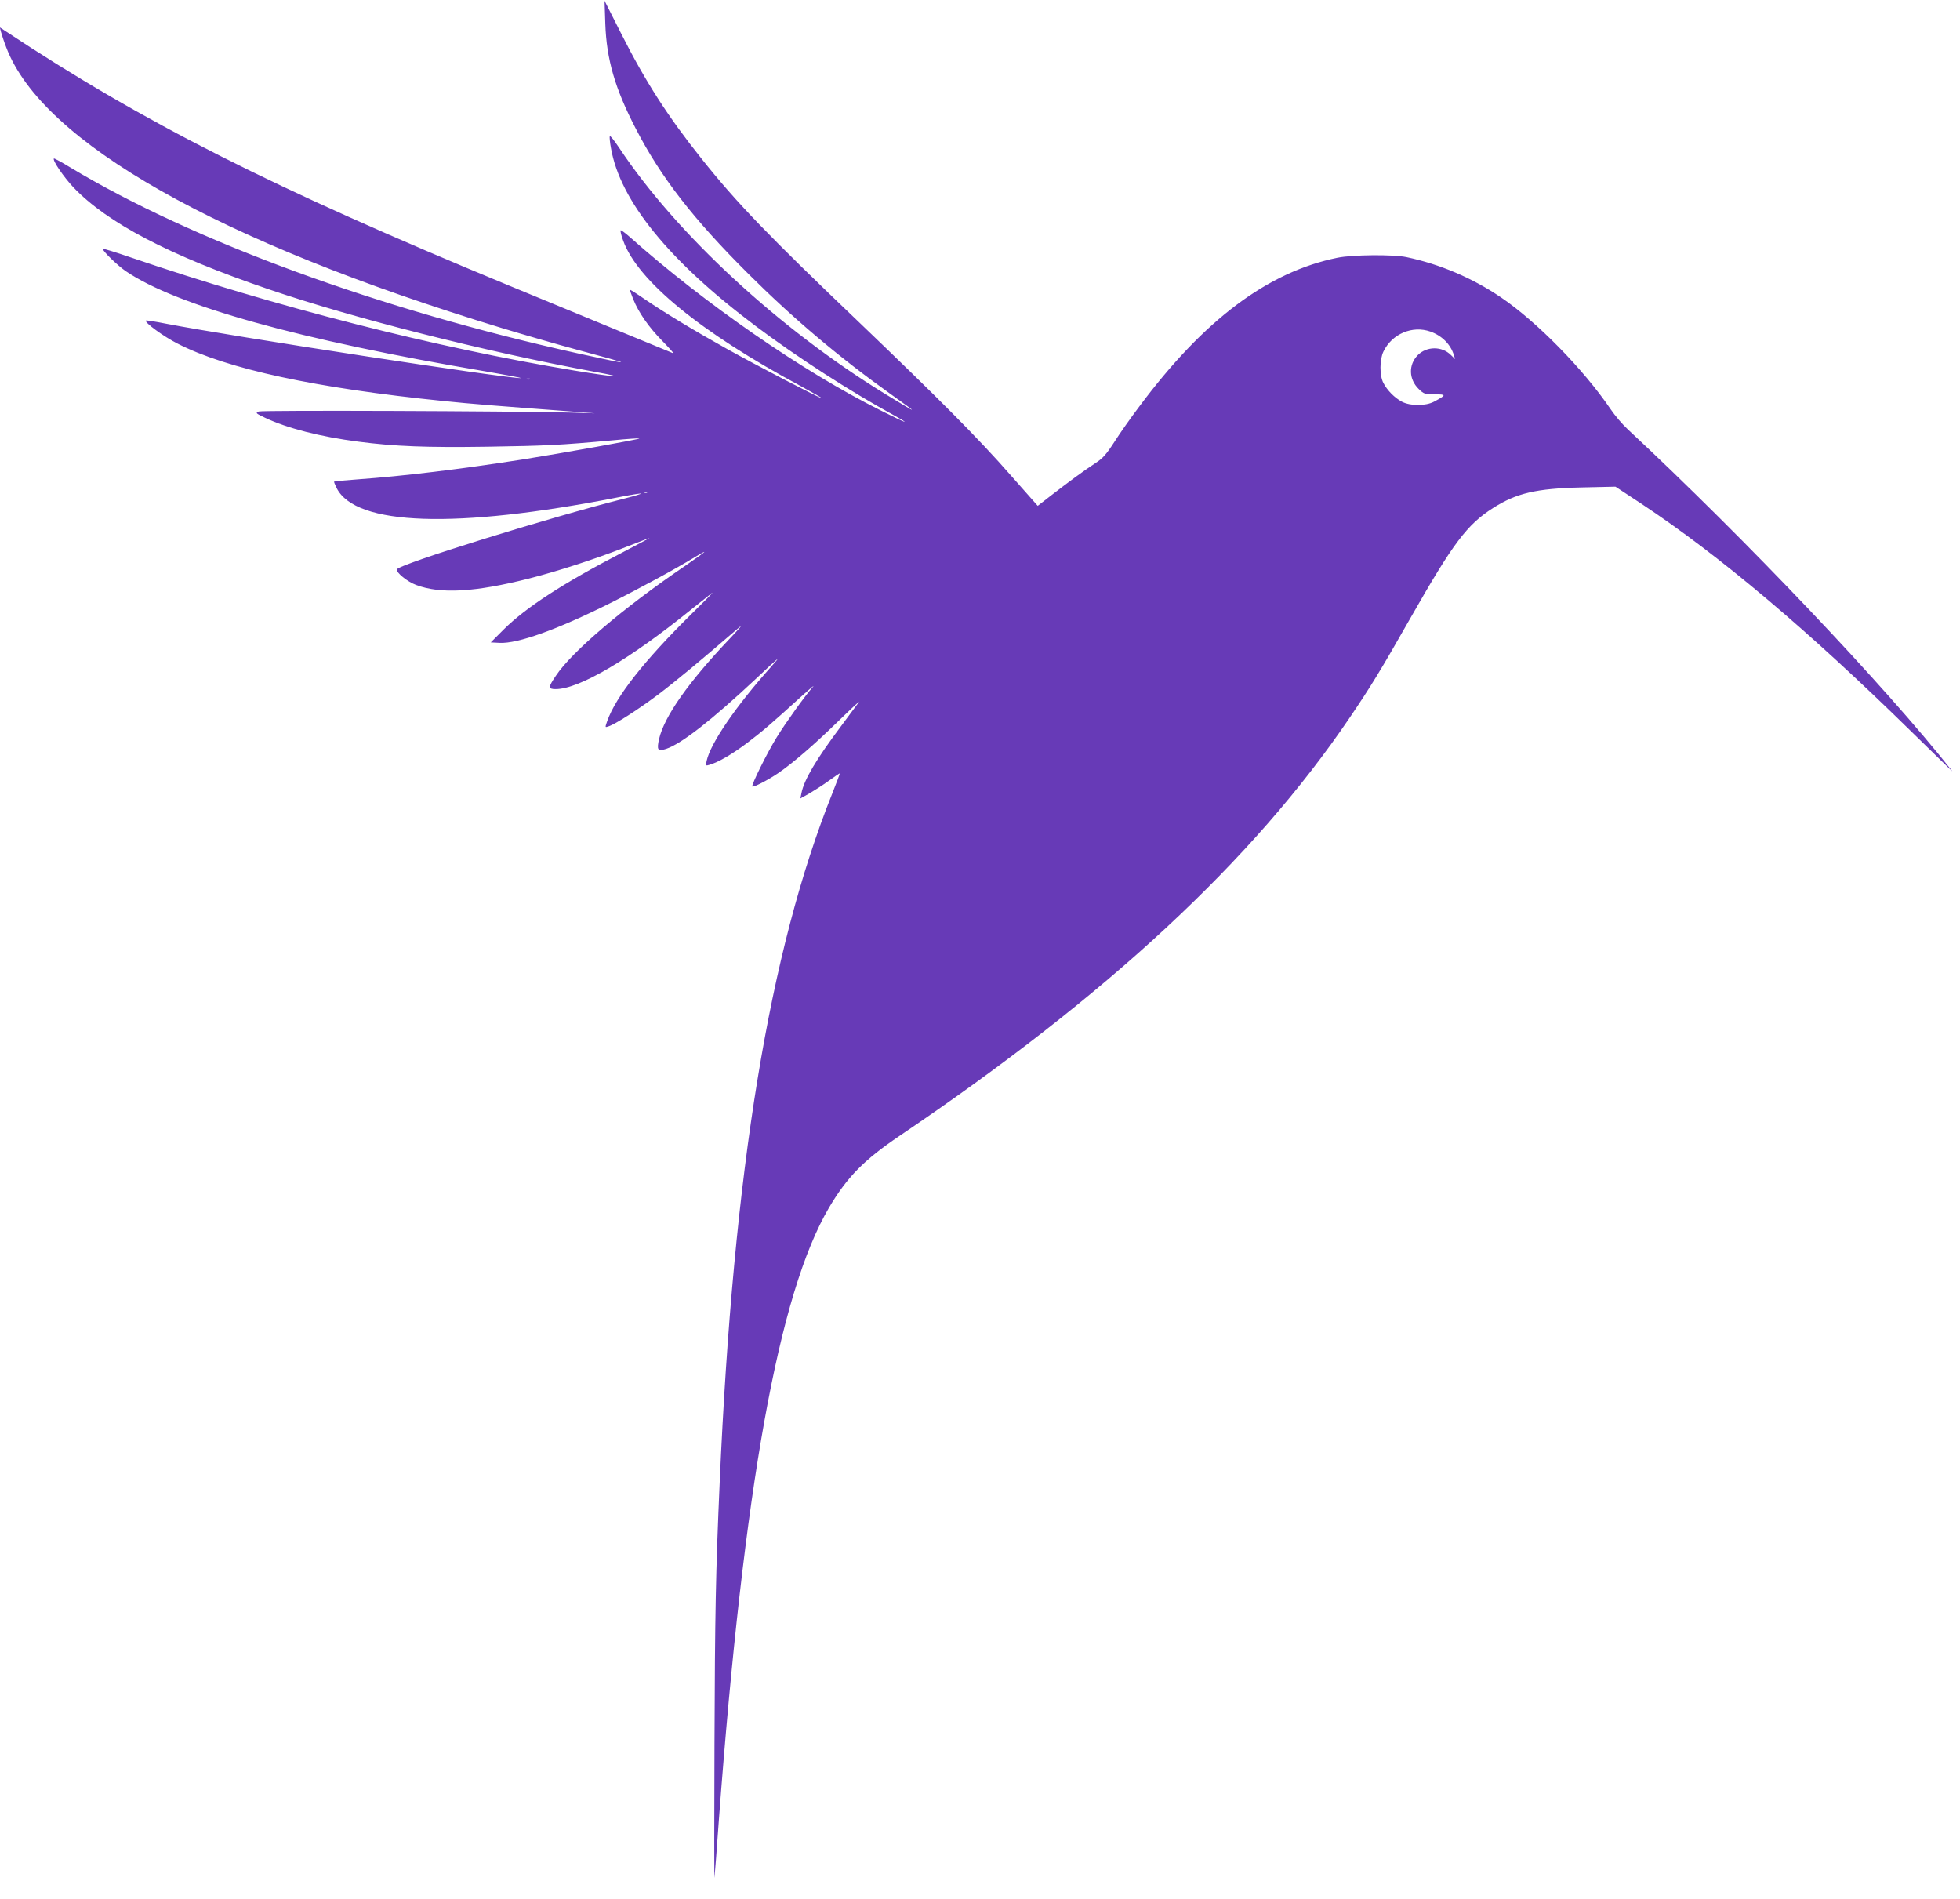
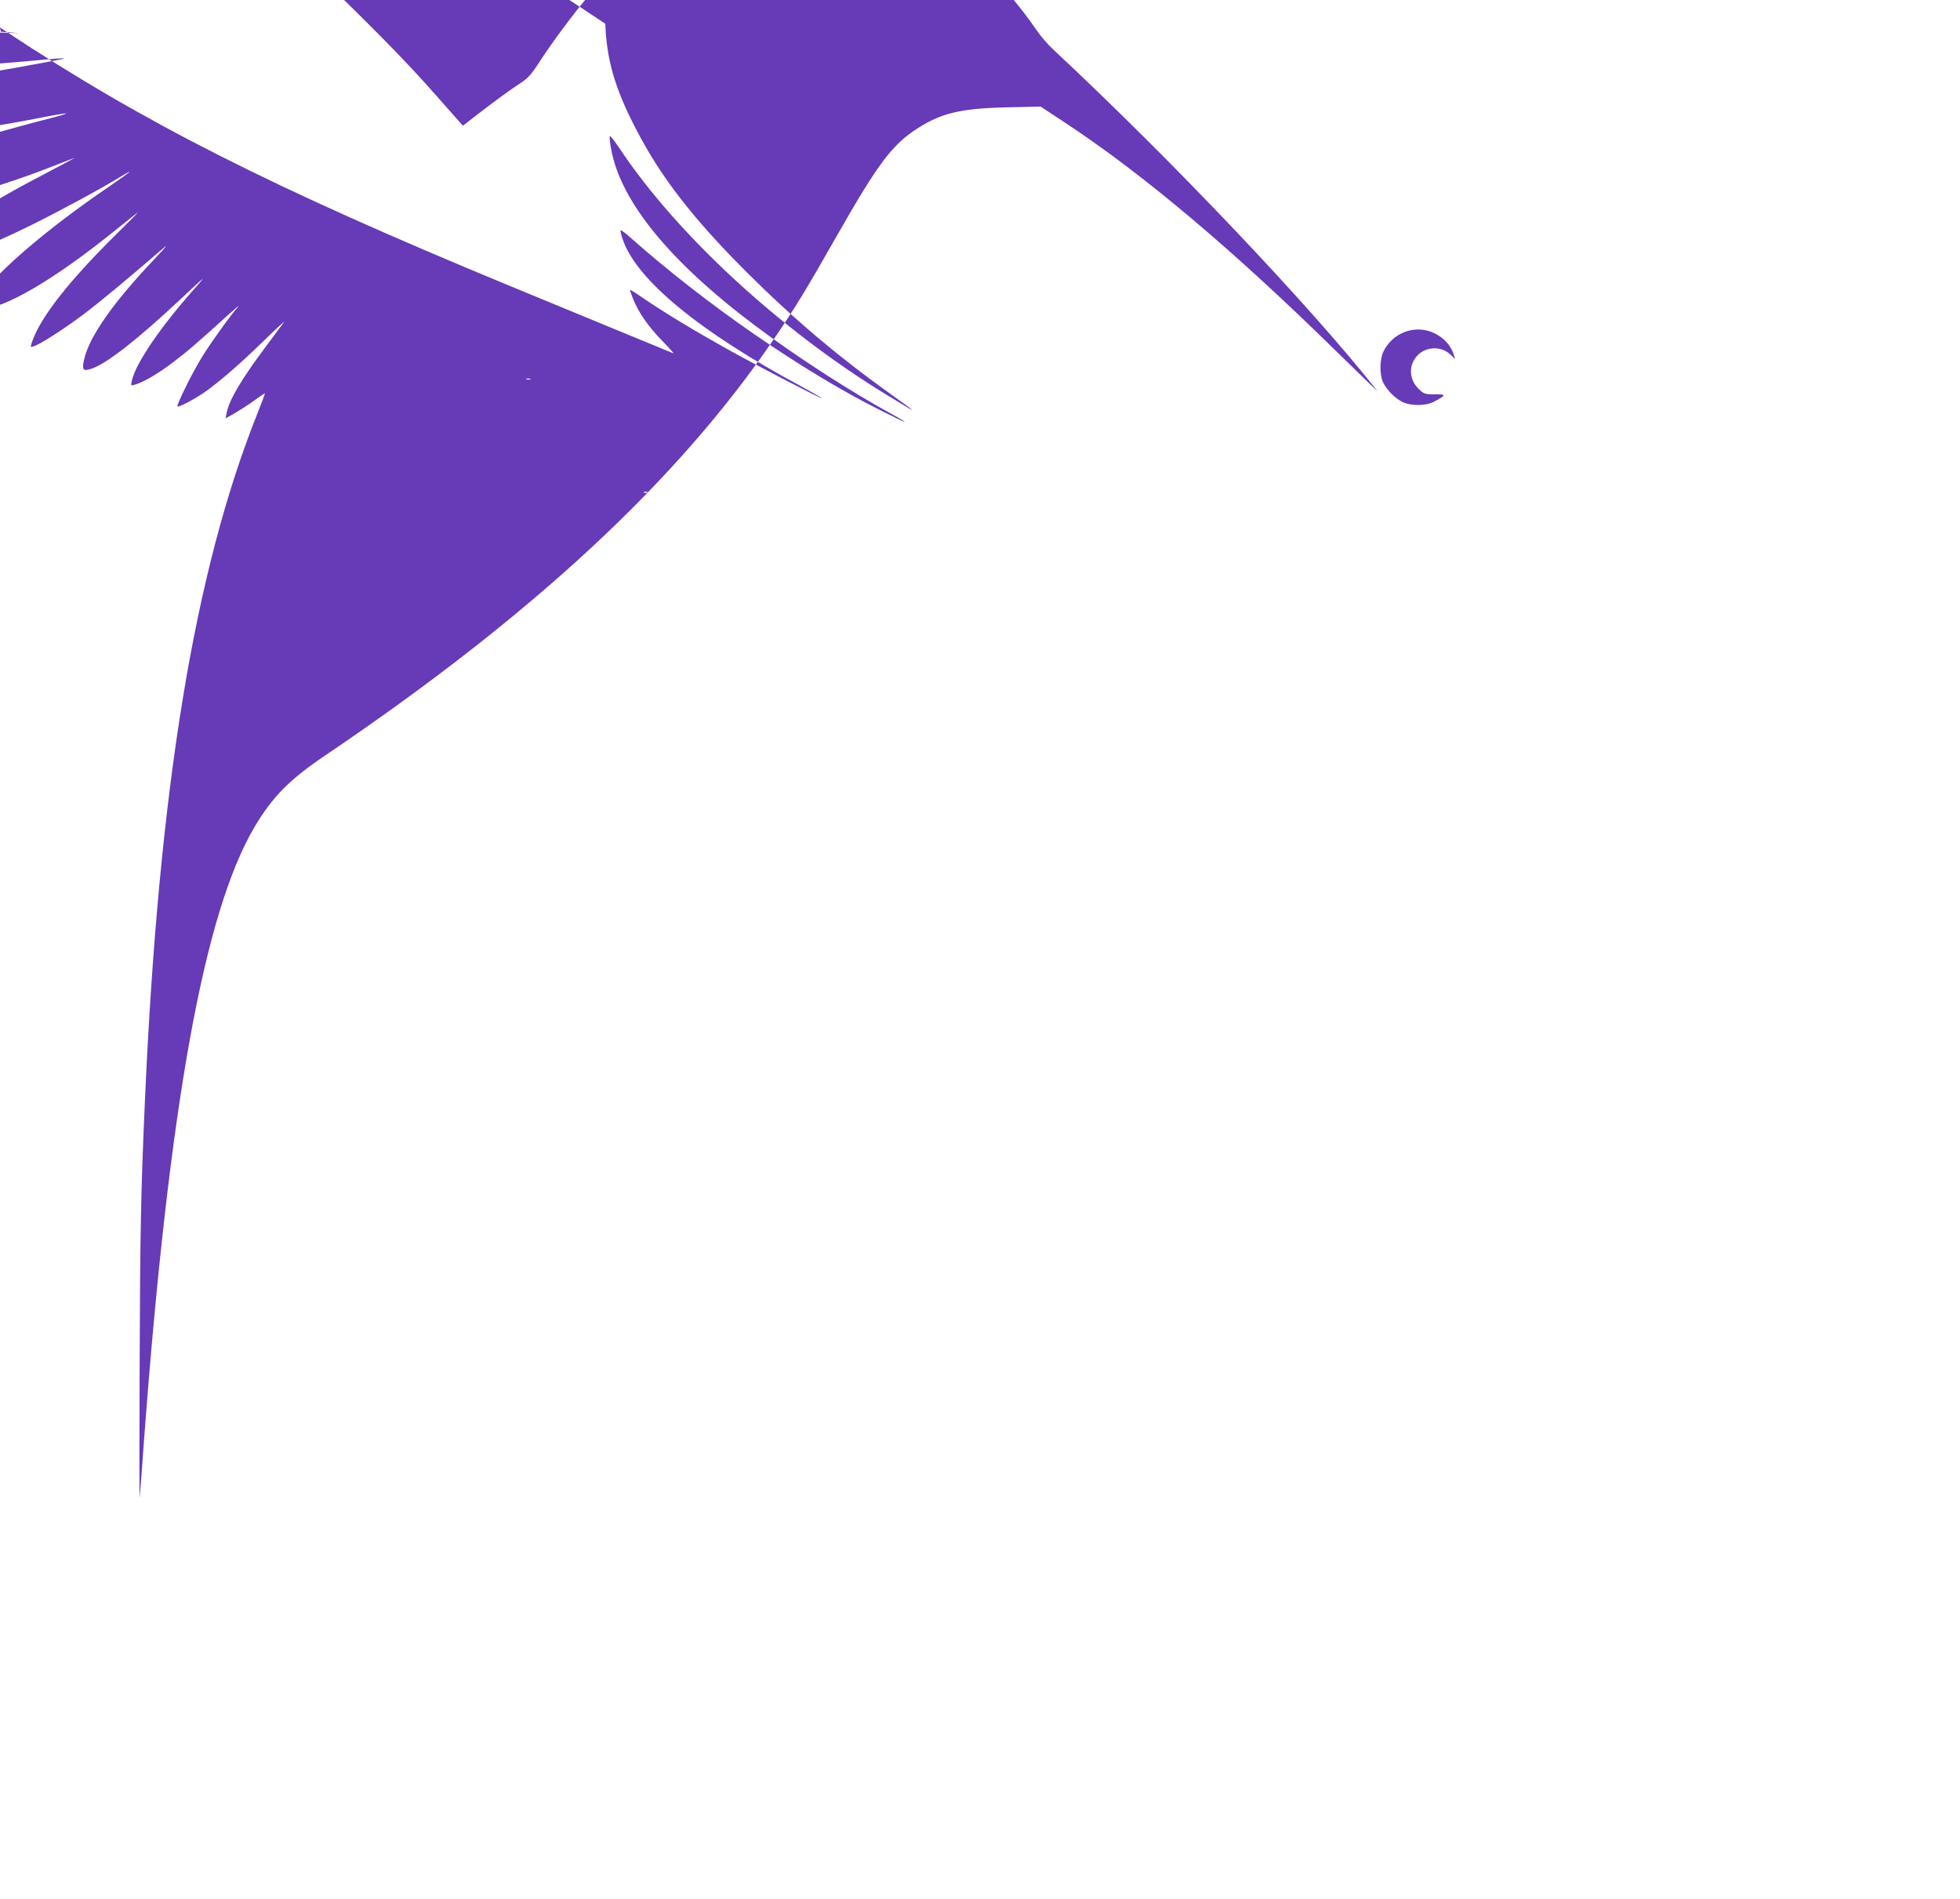
<svg xmlns="http://www.w3.org/2000/svg" version="1.0" width="1280pt" height="1240pt" viewBox="0 0 1280 1240" preserveAspectRatio="xMidYMid meet">
  <g transform="translate(0,1240) scale(0.1,-0.1)" fill="#673ab7" stroke="none">
-     <path d="M3953 12245 c8 -232 63 -423 198 -683 163 -317 375 -591 738 -952 289 -288 586 -539 920 -778 200 -143 199 -143 -29 -4 -690 423 -1364 1045 -1736 1606 -32 48 -60 83 -62 77 -2 -7 1 -42 8 -78 59 -344 381 -739 945 -1162 264 -199 624 -431 898 -580 128 -71 87 -56 -82 29 -508 254 -1146 695 -1640 1134 -29 26 -56 45 -58 42 -3 -3 4 -34 17 -68 94 -261 505 -598 1159 -949 80 -44 142 -79 137 -79 -14 0 -420 211 -621 323 -208 116 -400 232 -534 323 -52 36 -95 63 -97 62 -1 -2 8 -29 21 -61 36 -89 102 -184 192 -275 45 -46 76 -81 70 -79 -22 9 -819 337 -1077 444 -1537 635 -2380 1061 -3286 1661 l-35 23 7 -28 c4 -15 19 -62 35 -103 235 -619 1384 -1269 3239 -1833 135 -41 349 -103 475 -137 395 -106 399 -111 25 -29 -1297 286 -2518 733 -3320 1215 -57 35 -106 61 -108 59 -11 -11 63 -120 127 -188 222 -233 627 -445 1276 -666 549 -188 1410 -406 2124 -538 238 -43 152 -39 -126 7 -905 149 -1958 418 -2902 740 -96 33 -177 58 -179 55 -8 -8 95 -109 150 -146 331 -225 1134 -449 2348 -654 140 -24 244 -44 231 -44 -92 -3 -1890 273 -2315 355 -70 14 -130 23 -133 21 -11 -12 114 -104 207 -151 322 -165 898 -290 1740 -375 171 -18 363 -33 860 -70 l125 -10 -165 5 c-402 10 -2006 16 -2030 7 -23 -9 -20 -12 41 -41 143 -68 361 -124 609 -156 237 -31 447 -39 845 -33 380 6 469 10 819 42 92 9 170 14 172 12 5 -5 -504 -96 -761 -137 -409 -64 -782 -109 -1075 -130 -85 -6 -156 -13 -158 -15 -2 -1 6 -21 17 -43 125 -245 777 -267 1830 -61 84 17 155 28 157 26 3 -2 -43 -16 -102 -31 -493 -124 -1481 -431 -1492 -464 -6 -20 67 -80 126 -102 160 -60 384 -47 736 42 185 47 433 127 631 205 77 30 147 57 155 60 8 2 -73 -41 -180 -97 -380 -197 -626 -357 -770 -500 l-85 -85 58 -3 c118 -6 374 86 715 256 192 96 434 227 560 304 34 21 62 36 62 34 0 -3 -57 -44 -127 -92 -398 -270 -739 -560 -843 -717 -51 -75 -51 -87 -1 -87 152 0 481 193 884 519 66 53 128 102 138 110 11 7 -51 -56 -137 -140 -306 -302 -493 -539 -549 -699 -14 -41 -14 -41 7 -34 46 14 196 111 327 209 116 88 268 214 521 432 35 30 15 6 -52 -65 -272 -286 -429 -509 -464 -658 -16 -72 -9 -82 47 -64 99 33 299 189 584 456 161 151 171 159 99 78 -229 -256 -394 -498 -419 -612 -7 -32 -6 -34 16 -27 59 16 152 71 249 144 100 76 154 122 362 311 51 46 81 71 67 55 -49 -55 -177 -233 -235 -327 -63 -101 -169 -316 -161 -324 7 -7 101 41 170 88 95 65 233 184 391 338 82 80 143 136 135 125 -8 -11 -60 -81 -115 -155 -163 -217 -243 -352 -260 -439 l-7 -35 59 33 c32 19 89 55 126 82 37 27 70 49 72 49 2 0 -20 -60 -49 -132 -412 -1031 -645 -2452 -735 -4498 -26 -585 -31 -853 -34 -1710 -2 -503 -2 -895 0 -870 3 25 16 196 29 380 163 2174 390 3434 719 3994 117 198 227 311 461 469 1359 918 2307 1799 2937 2727 139 205 204 311 403 661 275 483 366 604 536 712 153 97 280 127 576 134 l223 5 173 -114 c510 -338 1086 -825 1757 -1483 157 -154 278 -271 269 -260 -440 557 -1345 1510 -2118 2231 -35 32 -85 91 -112 131 -177 261 -483 573 -718 732 -186 126 -397 216 -616 262 -87 18 -352 16 -450 -4 -455 -92 -874 -406 -1295 -972 -54 -71 -127 -175 -162 -230 -53 -82 -76 -108 -124 -139 -75 -49 -174 -122 -288 -210 l-89 -69 -31 35 c-17 19 -82 92 -145 164 -210 240 -474 505 -986 995 -597 570 -803 783 -1033 1072 -221 277 -367 504 -525 817 l-109 215 5 -150z m5388 -2010 c76 -27 133 -84 154 -155 l8 -25 -28 27 c-58 58 -157 58 -216 -1 -62 -63 -59 -158 6 -221 34 -33 40 -35 106 -35 76 0 76 -4 -6 -48 -55 -29 -155 -29 -210 0 -47 25 -96 74 -121 123 -25 48 -25 152 1 205 56 115 188 171 306 130z m-5878 -312 c-7 -2 -19 -2 -25 0 -7 3 -2 5 12 5 14 0 19 -2 13 -5z m764 -739 c-3 -3 -12 -4 -19 -1 -8 3 -5 6 6 6 11 1 17 -2 13 -5z" />
+     <path d="M3953 12245 c8 -232 63 -423 198 -683 163 -317 375 -591 738 -952 289 -288 586 -539 920 -778 200 -143 199 -143 -29 -4 -690 423 -1364 1045 -1736 1606 -32 48 -60 83 -62 77 -2 -7 1 -42 8 -78 59 -344 381 -739 945 -1162 264 -199 624 -431 898 -580 128 -71 87 -56 -82 29 -508 254 -1146 695 -1640 1134 -29 26 -56 45 -58 42 -3 -3 4 -34 17 -68 94 -261 505 -598 1159 -949 80 -44 142 -79 137 -79 -14 0 -420 211 -621 323 -208 116 -400 232 -534 323 -52 36 -95 63 -97 62 -1 -2 8 -29 21 -61 36 -89 102 -184 192 -275 45 -46 76 -81 70 -79 -22 9 -819 337 -1077 444 -1537 635 -2380 1061 -3286 1661 l-35 23 7 -28 l125 -10 -165 5 c-402 10 -2006 16 -2030 7 -23 -9 -20 -12 41 -41 143 -68 361 -124 609 -156 237 -31 447 -39 845 -33 380 6 469 10 819 42 92 9 170 14 172 12 5 -5 -504 -96 -761 -137 -409 -64 -782 -109 -1075 -130 -85 -6 -156 -13 -158 -15 -2 -1 6 -21 17 -43 125 -245 777 -267 1830 -61 84 17 155 28 157 26 3 -2 -43 -16 -102 -31 -493 -124 -1481 -431 -1492 -464 -6 -20 67 -80 126 -102 160 -60 384 -47 736 42 185 47 433 127 631 205 77 30 147 57 155 60 8 2 -73 -41 -180 -97 -380 -197 -626 -357 -770 -500 l-85 -85 58 -3 c118 -6 374 86 715 256 192 96 434 227 560 304 34 21 62 36 62 34 0 -3 -57 -44 -127 -92 -398 -270 -739 -560 -843 -717 -51 -75 -51 -87 -1 -87 152 0 481 193 884 519 66 53 128 102 138 110 11 7 -51 -56 -137 -140 -306 -302 -493 -539 -549 -699 -14 -41 -14 -41 7 -34 46 14 196 111 327 209 116 88 268 214 521 432 35 30 15 6 -52 -65 -272 -286 -429 -509 -464 -658 -16 -72 -9 -82 47 -64 99 33 299 189 584 456 161 151 171 159 99 78 -229 -256 -394 -498 -419 -612 -7 -32 -6 -34 16 -27 59 16 152 71 249 144 100 76 154 122 362 311 51 46 81 71 67 55 -49 -55 -177 -233 -235 -327 -63 -101 -169 -316 -161 -324 7 -7 101 41 170 88 95 65 233 184 391 338 82 80 143 136 135 125 -8 -11 -60 -81 -115 -155 -163 -217 -243 -352 -260 -439 l-7 -35 59 33 c32 19 89 55 126 82 37 27 70 49 72 49 2 0 -20 -60 -49 -132 -412 -1031 -645 -2452 -735 -4498 -26 -585 -31 -853 -34 -1710 -2 -503 -2 -895 0 -870 3 25 16 196 29 380 163 2174 390 3434 719 3994 117 198 227 311 461 469 1359 918 2307 1799 2937 2727 139 205 204 311 403 661 275 483 366 604 536 712 153 97 280 127 576 134 l223 5 173 -114 c510 -338 1086 -825 1757 -1483 157 -154 278 -271 269 -260 -440 557 -1345 1510 -2118 2231 -35 32 -85 91 -112 131 -177 261 -483 573 -718 732 -186 126 -397 216 -616 262 -87 18 -352 16 -450 -4 -455 -92 -874 -406 -1295 -972 -54 -71 -127 -175 -162 -230 -53 -82 -76 -108 -124 -139 -75 -49 -174 -122 -288 -210 l-89 -69 -31 35 c-17 19 -82 92 -145 164 -210 240 -474 505 -986 995 -597 570 -803 783 -1033 1072 -221 277 -367 504 -525 817 l-109 215 5 -150z m5388 -2010 c76 -27 133 -84 154 -155 l8 -25 -28 27 c-58 58 -157 58 -216 -1 -62 -63 -59 -158 6 -221 34 -33 40 -35 106 -35 76 0 76 -4 -6 -48 -55 -29 -155 -29 -210 0 -47 25 -96 74 -121 123 -25 48 -25 152 1 205 56 115 188 171 306 130z m-5878 -312 c-7 -2 -19 -2 -25 0 -7 3 -2 5 12 5 14 0 19 -2 13 -5z m764 -739 c-3 -3 -12 -4 -19 -1 -8 3 -5 6 6 6 11 1 17 -2 13 -5z" />
  </g>
</svg>